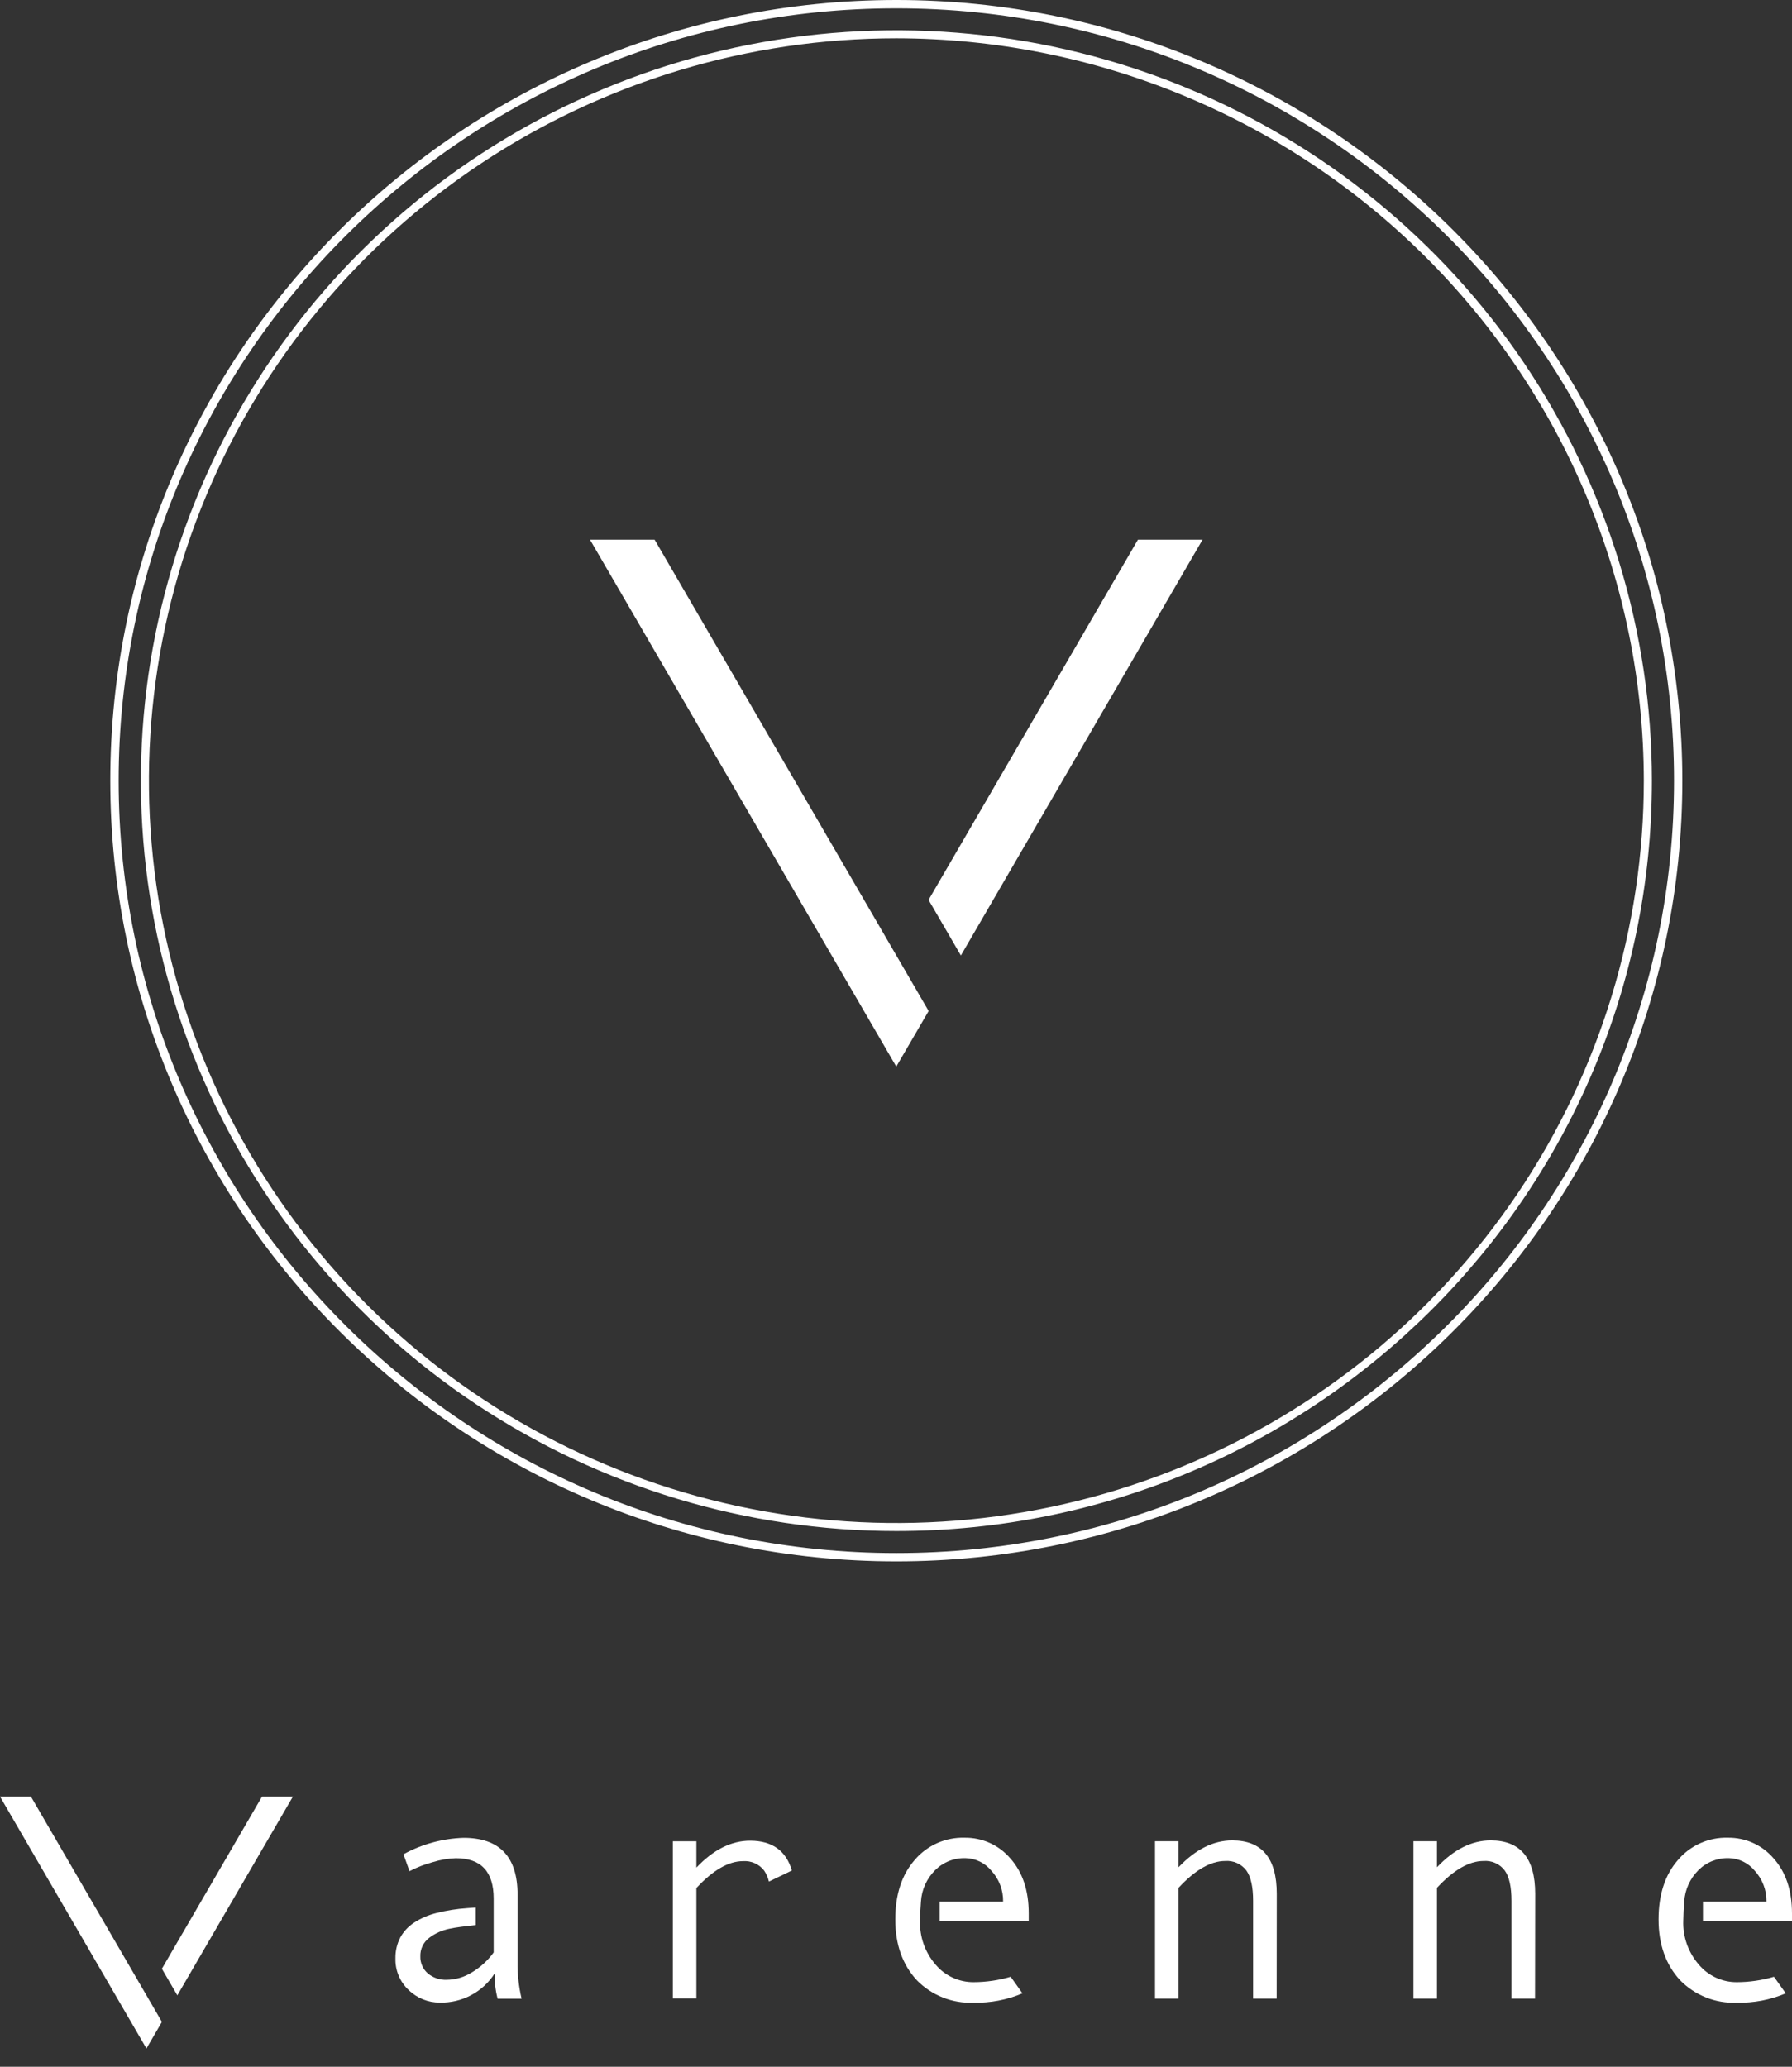
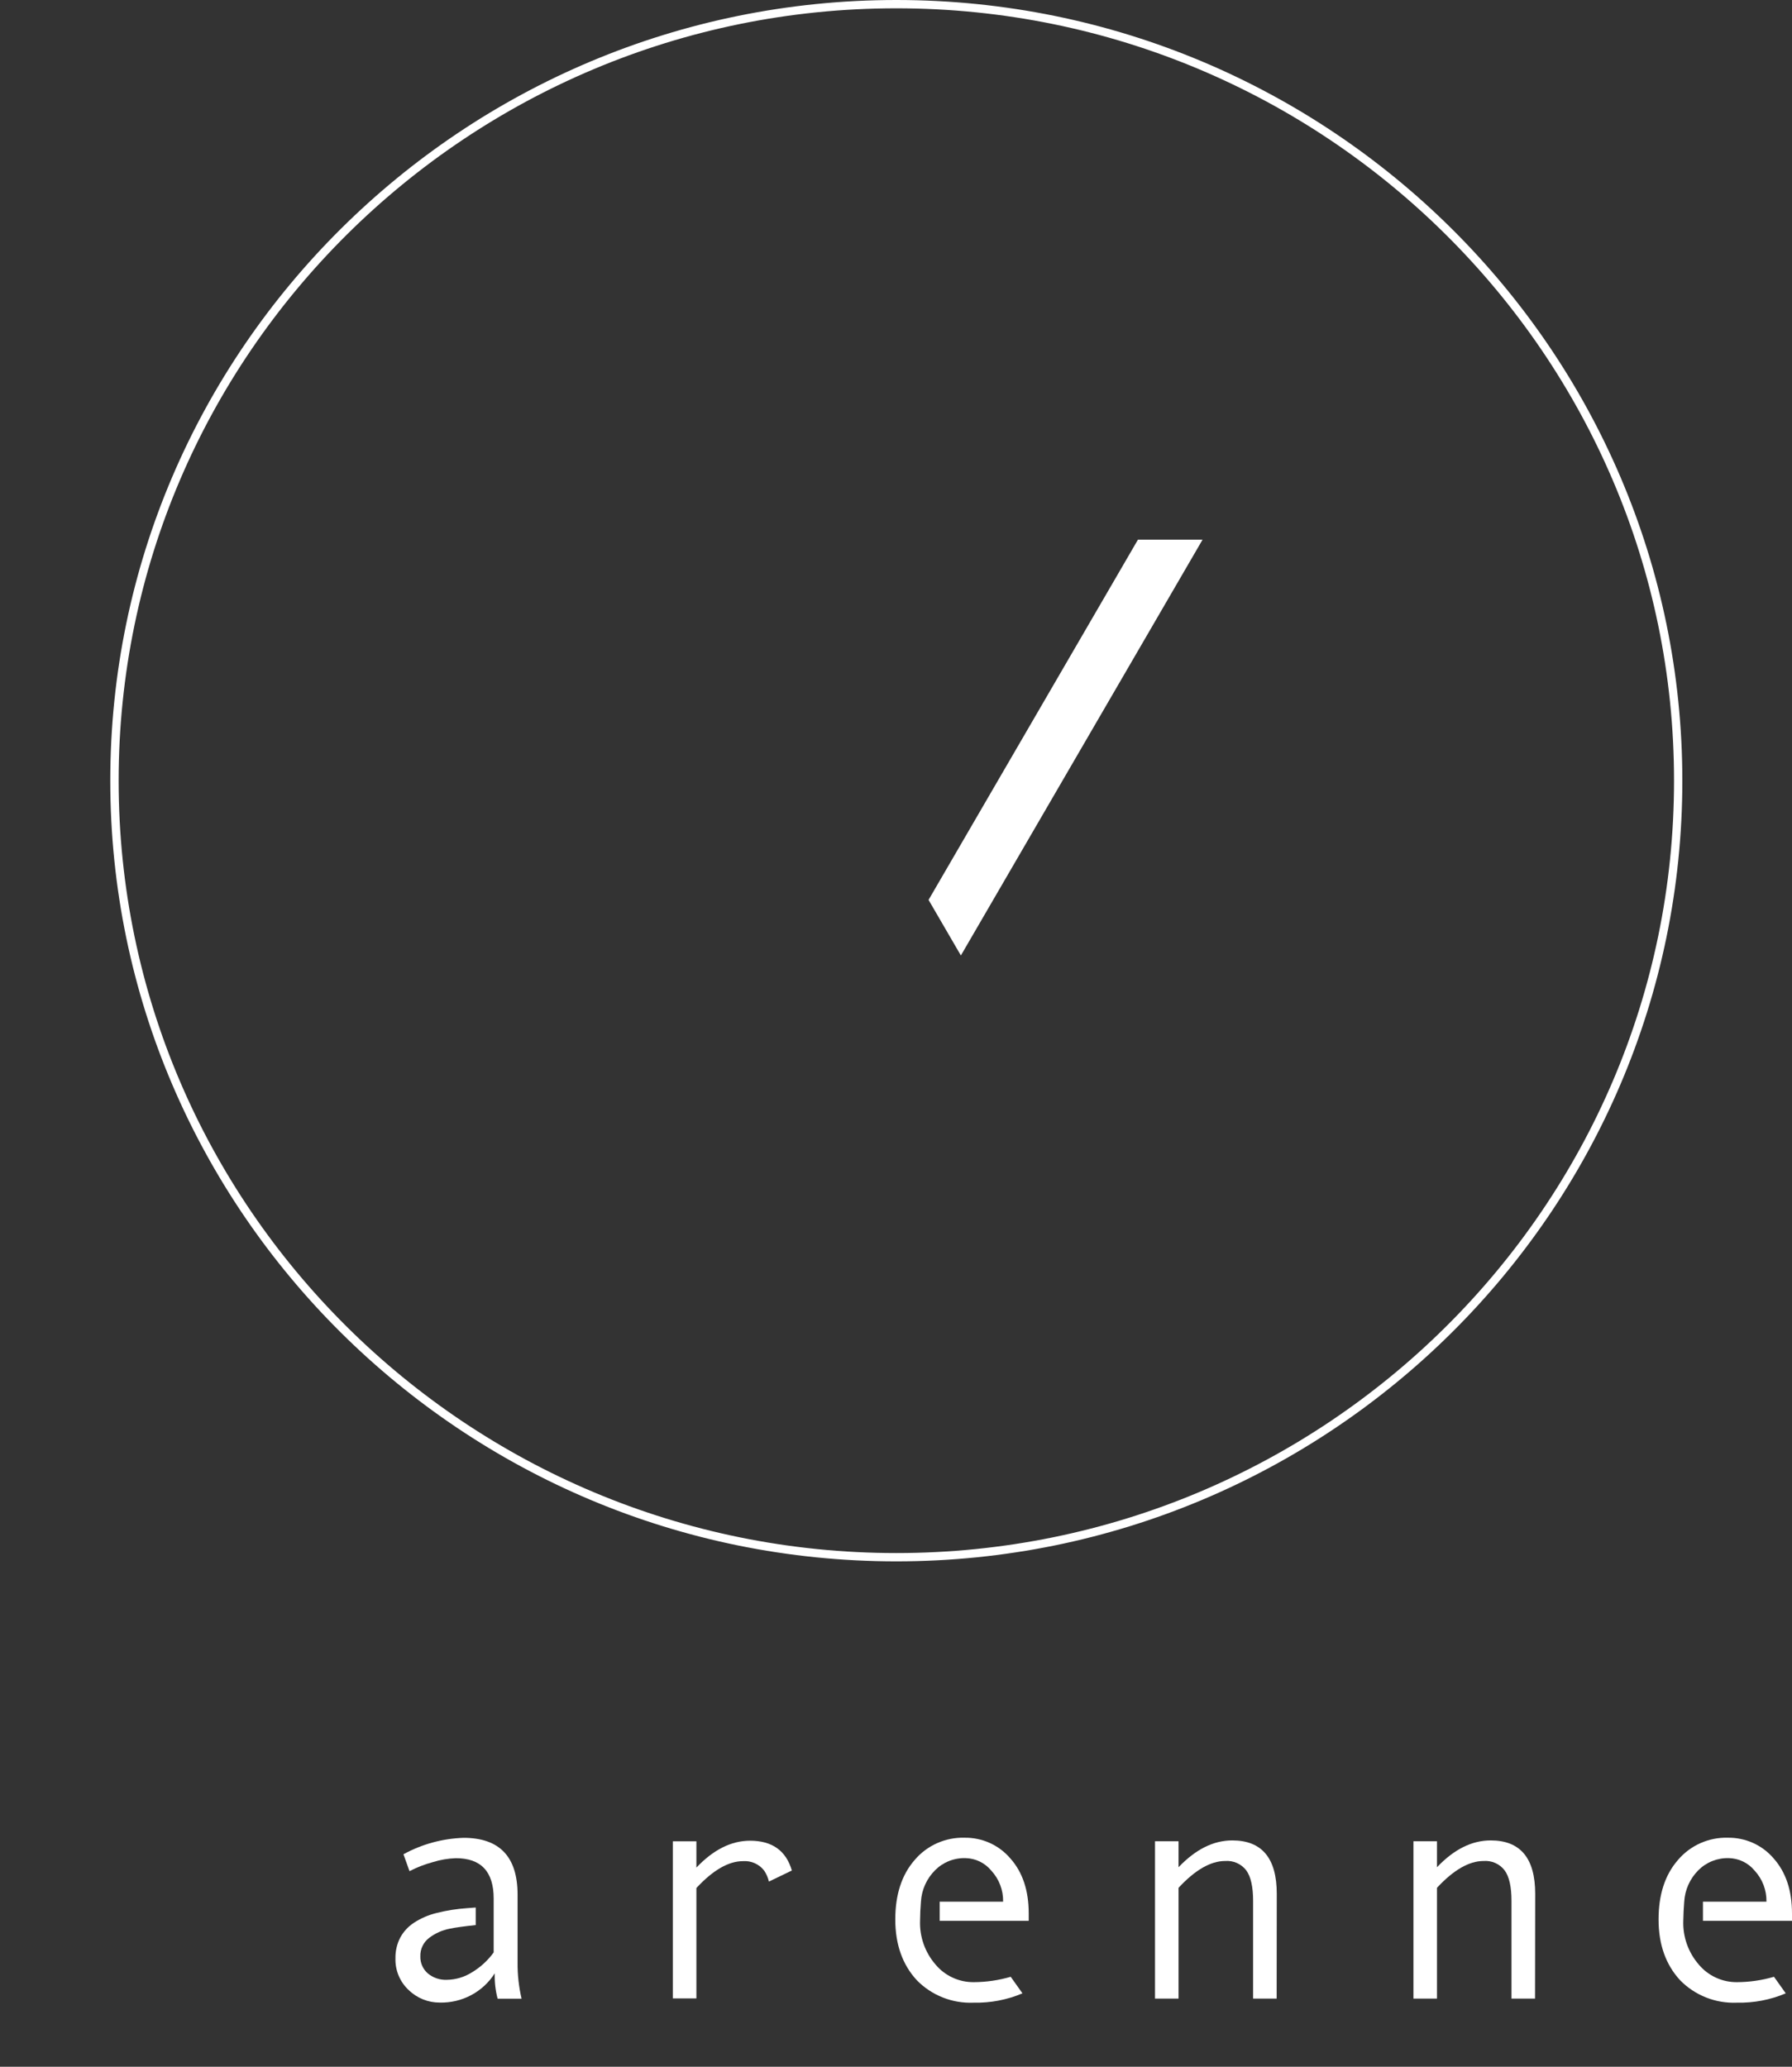
<svg xmlns="http://www.w3.org/2000/svg" width="98" height="113" viewBox="0 0 98 113" fill="none">
  <rect x="0" y="0" width="98" height="113" fill="#333333" stroke="none" />
  <path d="M49.019 85.368C25.314 85.368 6.031 66.221 6.031 42.685C6.031 19.15 25.314 0 49.019 0C72.724 0 92.003 19.147 92.003 42.685C92.003 66.224 72.721 85.368 49.019 85.368ZM49.019 0.454C25.568 0.454 6.488 19.396 6.488 42.685C6.488 65.975 25.568 84.914 49.019 84.914C72.47 84.914 91.549 65.972 91.549 42.685C91.549 19.4 72.47 0.454 49.019 0.454Z" fill="white" />
-   <path d="M49.02 83.71C40.848 83.71 32.86 81.304 26.065 76.795C19.271 72.287 13.975 65.879 10.848 58.383C7.721 50.886 6.903 42.636 8.497 34.678C10.092 26.72 14.027 19.409 19.806 13.672C25.584 7.934 32.947 4.027 40.962 2.444C48.977 0.862 57.284 1.674 64.834 4.78C72.384 7.886 78.836 13.145 83.376 19.892C87.915 26.639 90.338 34.572 90.338 42.686C90.338 65.307 71.802 83.71 49.02 83.71ZM49.02 2.094C40.936 2.094 33.033 4.475 26.311 8.935C19.589 13.395 14.349 19.734 11.256 27.15C8.162 34.567 7.352 42.728 8.93 50.602C10.507 58.475 14.4 65.707 20.116 71.384C25.833 77.06 33.117 80.926 41.046 82.492C48.975 84.058 57.194 83.254 64.663 80.182C72.132 77.11 78.516 71.908 83.008 65.233C87.499 58.558 89.897 50.711 89.897 42.683C89.884 31.922 85.573 21.605 77.91 13.996C70.247 6.387 59.858 2.107 49.02 2.094Z" fill="white" />
-   <path d="M50.785 55.277L49.015 58.316L32.266 29.508H35.8L50.785 55.277Z" fill="white" />
  <path d="M50.781 49.202L52.548 52.241L65.764 29.508H62.23L50.781 49.202Z" fill="white" />
  <path d="M26.998 103.805C26.998 102.331 26.306 101.594 24.922 101.597C24.501 101.612 24.085 101.683 23.683 101.808C23.237 101.927 22.805 102.094 22.395 102.306L22.064 101.382C23.073 100.829 24.199 100.522 25.35 100.484C27.32 100.484 28.305 101.52 28.305 103.591V107.285C28.297 107.956 28.371 108.626 28.524 109.28H27.214C27.095 108.827 27.042 108.36 27.056 107.893C26.737 108.395 26.292 108.806 25.765 109.086C25.238 109.366 24.647 109.505 24.05 109.491C23.416 109.494 22.807 109.249 22.354 108.81C22.114 108.588 21.926 108.318 21.8 108.017C21.675 107.717 21.616 107.393 21.626 107.068C21.618 106.679 21.707 106.294 21.884 105.946C22.063 105.614 22.323 105.332 22.64 105.125C23.012 104.884 23.422 104.705 23.854 104.598C24.408 104.457 24.975 104.367 25.547 104.329L26.016 104.294V105.253C25.373 105.323 24.893 105.387 24.597 105.451C24.186 105.53 23.799 105.703 23.467 105.956C23.312 106.074 23.188 106.227 23.105 106.402C23.021 106.577 22.981 106.769 22.988 106.963C22.982 107.139 23.016 107.313 23.086 107.475C23.157 107.636 23.263 107.78 23.396 107.896C23.686 108.137 24.055 108.263 24.433 108.247C24.919 108.241 25.393 108.1 25.804 107.842C26.273 107.562 26.679 107.19 26.998 106.749V103.805Z" fill="white" />
  <path d="M50.364 103.974C50.402 103.325 50.678 102.712 51.14 102.252C51.357 102.035 51.617 101.864 51.903 101.751C52.189 101.638 52.496 101.584 52.804 101.593C53.075 101.599 53.342 101.664 53.585 101.782C53.829 101.901 54.043 102.071 54.214 102.28C54.64 102.742 54.871 103.348 54.857 103.974H51.388V105.023H56.258V104.617C56.258 103.364 55.923 102.361 55.253 101.609C54.946 101.249 54.563 100.961 54.131 100.765C53.698 100.57 53.228 100.472 52.752 100.478C52.234 100.463 51.719 100.565 51.246 100.776C50.773 100.987 50.353 101.301 50.02 101.696C49.312 102.507 48.959 103.594 48.961 104.956C48.963 106.317 49.356 107.422 50.139 108.27C50.54 108.68 51.025 109.002 51.56 109.213C52.095 109.425 52.669 109.521 53.245 109.497C54.162 109.517 55.073 109.343 55.916 108.986L55.273 108.081C54.617 108.273 53.938 108.372 53.255 108.375C52.857 108.379 52.463 108.295 52.102 108.129C51.74 107.963 51.421 107.72 51.166 107.416C50.587 106.75 50.283 105.89 50.316 105.01C50.322 104.607 50.332 104.383 50.364 103.974Z" fill="white" />
  <path d="M92.106 103.974C92.144 103.325 92.42 102.712 92.882 102.252C93.099 102.035 93.359 101.864 93.645 101.751C93.932 101.638 94.238 101.584 94.546 101.593C94.818 101.599 95.085 101.664 95.329 101.782C95.573 101.901 95.788 102.071 95.959 102.28C96.384 102.742 96.615 103.349 96.603 103.974H93.13V105.023H98V104.617C98 103.364 97.665 102.361 96.996 101.609C96.689 101.249 96.305 100.961 95.873 100.765C95.44 100.57 94.97 100.472 94.495 100.478C93.976 100.463 93.461 100.565 92.988 100.776C92.515 100.987 92.096 101.301 91.762 101.696C91.054 102.507 90.701 103.594 90.703 104.956C90.705 106.317 91.098 107.422 91.881 108.27C92.282 108.68 92.767 109.002 93.302 109.213C93.837 109.425 94.412 109.521 94.987 109.497C95.904 109.517 96.815 109.343 97.659 108.986L97.015 108.081C96.358 108.273 95.678 108.372 94.993 108.375C94.596 108.379 94.202 108.295 93.841 108.129C93.48 107.963 93.16 107.72 92.905 107.416C92.326 106.75 92.022 105.89 92.055 105.01C92.065 104.607 92.074 104.383 92.106 103.974Z" fill="white" />
  <path d="M69.817 109.273H68.529V103.926C68.529 103.163 68.404 102.61 68.159 102.268C68.025 102.092 67.849 101.952 67.647 101.862C67.444 101.771 67.222 101.733 67.001 101.75C66.209 101.75 65.359 102.239 64.451 103.217V109.273H63.164V100.67H64.451V102.092C65.383 101.114 66.362 100.625 67.39 100.625C69.012 100.625 69.823 101.598 69.823 103.543L69.817 109.273Z" fill="white" />
  <path d="M83.947 109.273H82.659V103.926C82.659 103.164 82.536 102.611 82.289 102.268C82.156 102.092 81.98 101.952 81.778 101.862C81.576 101.771 81.354 101.733 81.133 101.75C80.342 101.75 79.492 102.239 78.584 103.217V109.273H77.297V100.67H78.584V102.092C79.513 101.114 80.493 100.625 81.523 100.625C83.145 100.625 83.956 101.598 83.956 103.543L83.947 109.273Z" fill="white" />
  <path d="M41.023 100.641C39.993 100.641 39.013 101.131 38.084 102.111V100.673H36.797V109.263H38.084V103.229C38.989 102.251 39.842 101.759 40.63 101.759C40.851 101.743 41.073 101.781 41.275 101.871C41.478 101.961 41.654 102.099 41.789 102.274C41.912 102.457 42.001 102.66 42.05 102.875L43.305 102.271C42.989 101.186 42.229 100.643 41.023 100.641Z" fill="white" />
-   <path d="M8.854 110.547L8.008 112.001L0 98.227H1.69L8.854 110.547Z" fill="white" />
-   <path d="M8.852 107.642L9.698 109.096L16.019 98.227H14.33L8.852 107.642Z" fill="white" />
</svg>